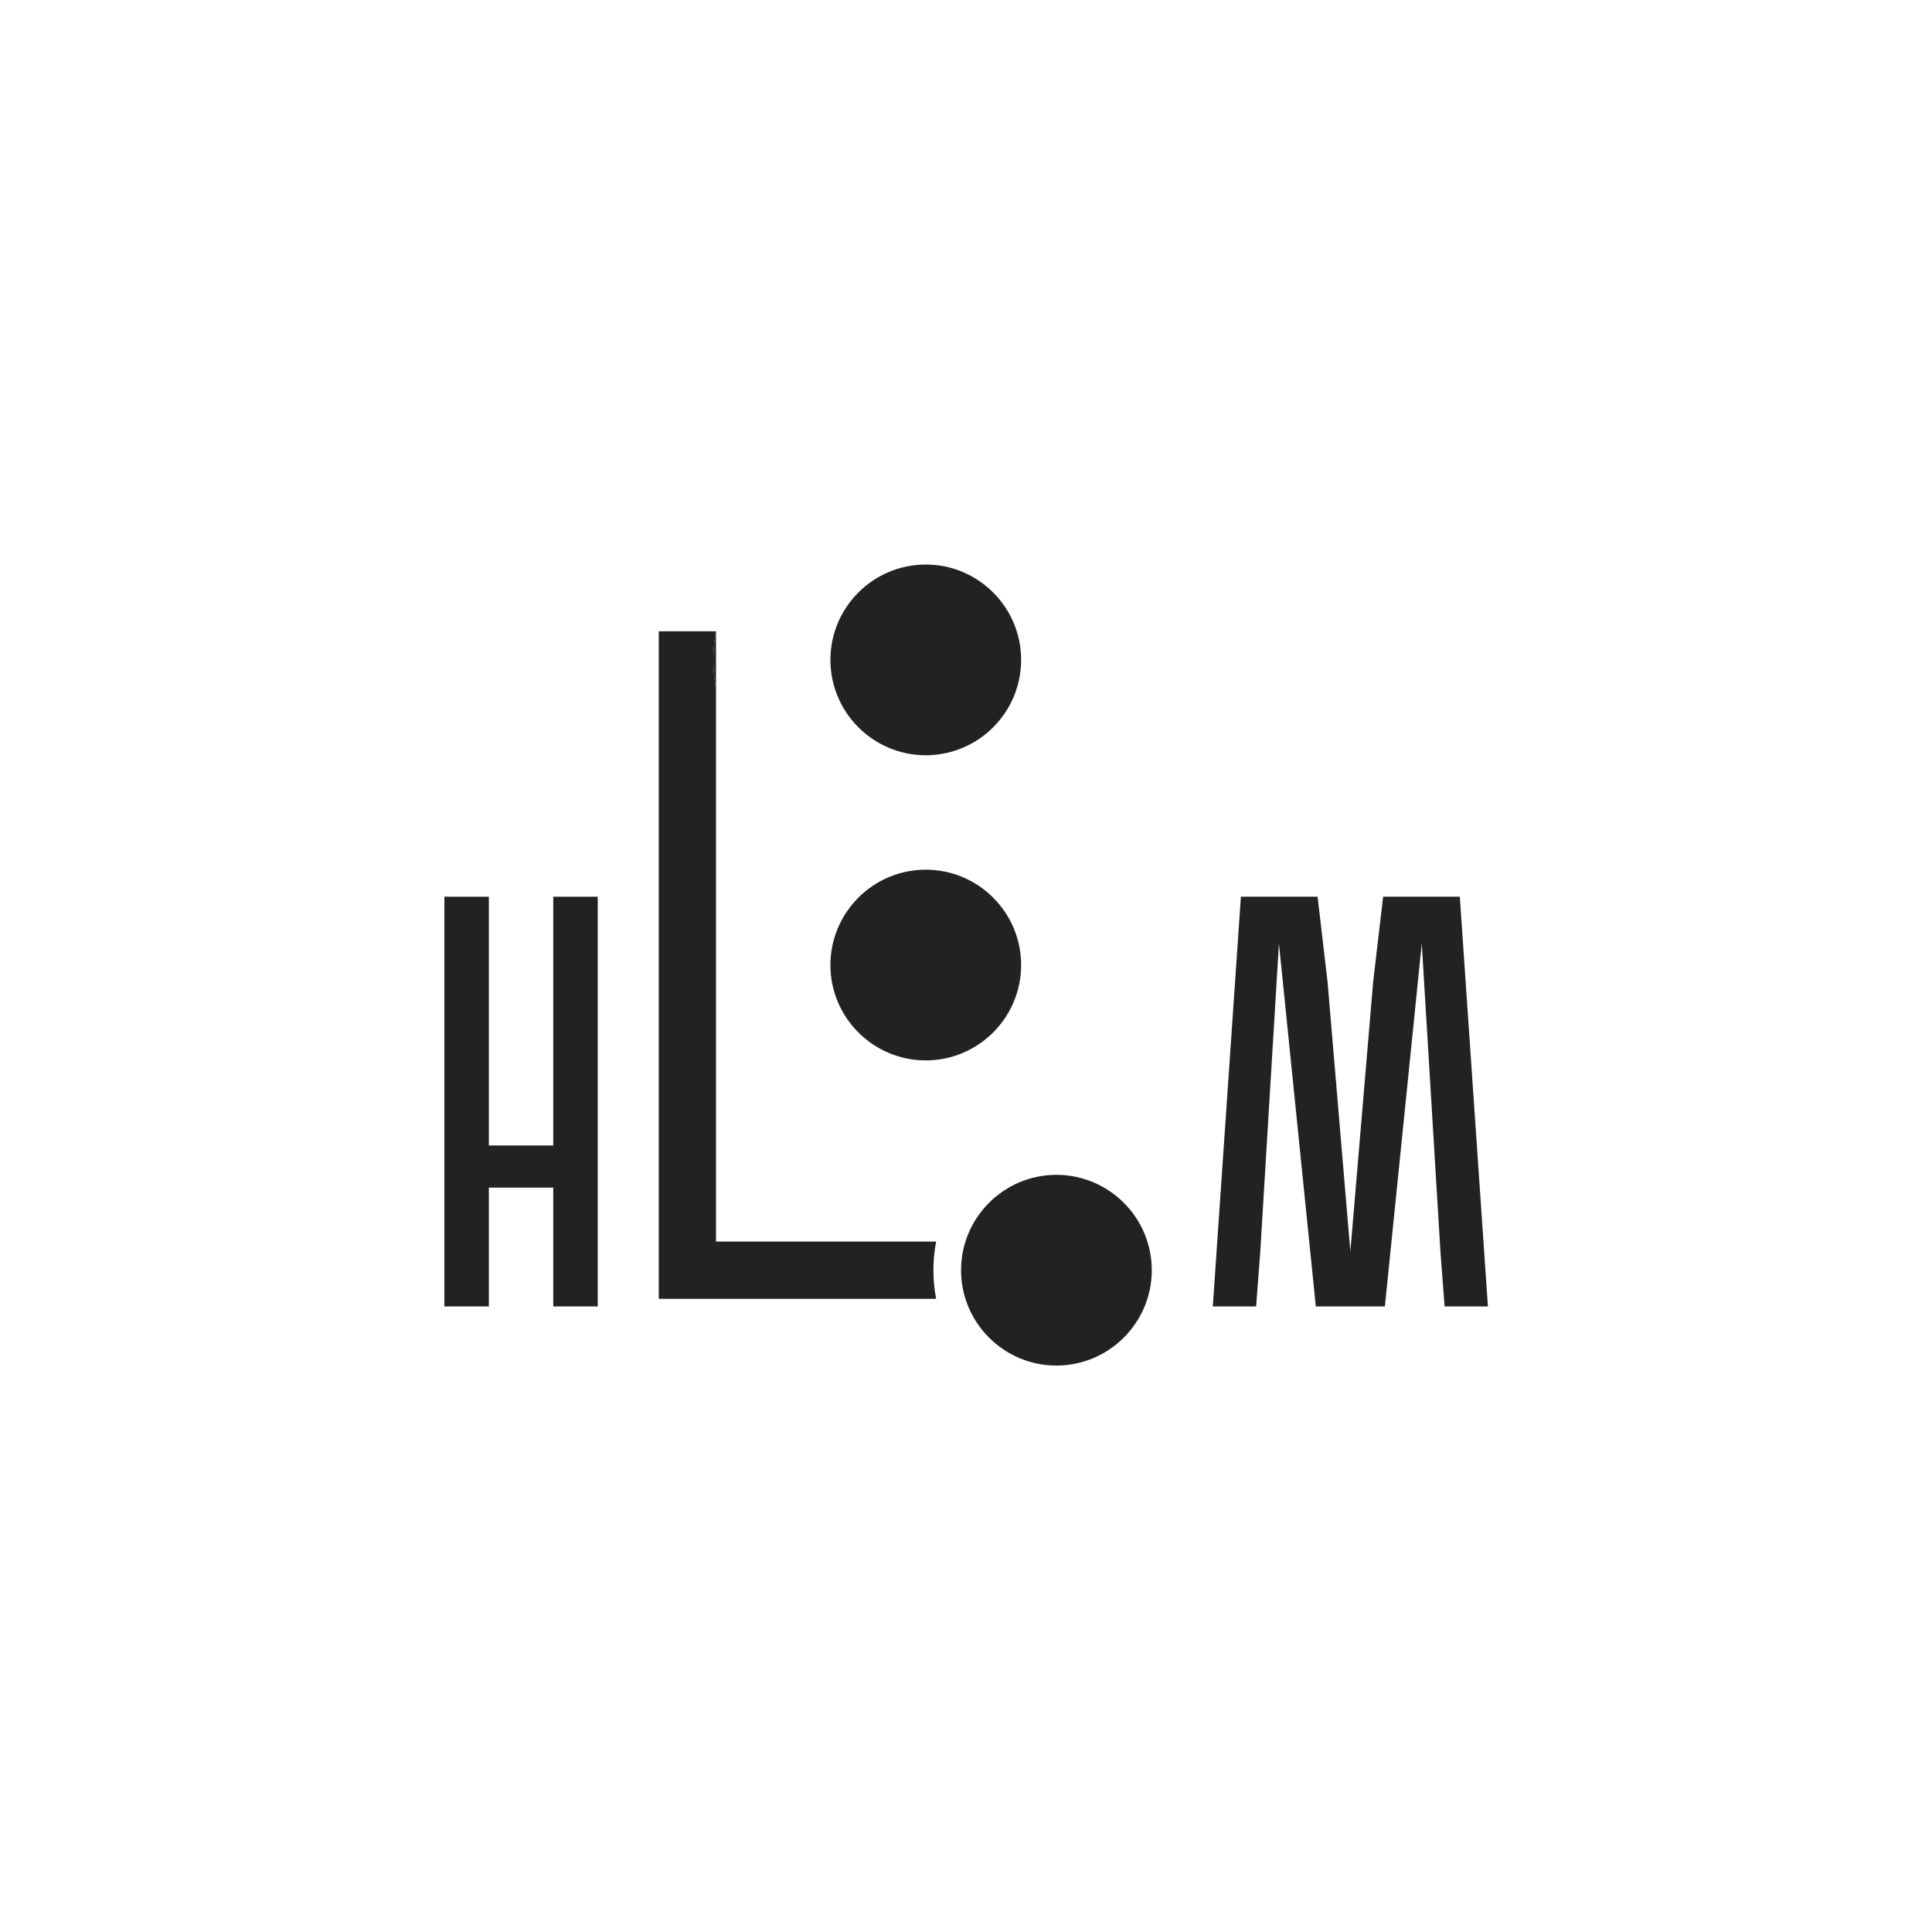
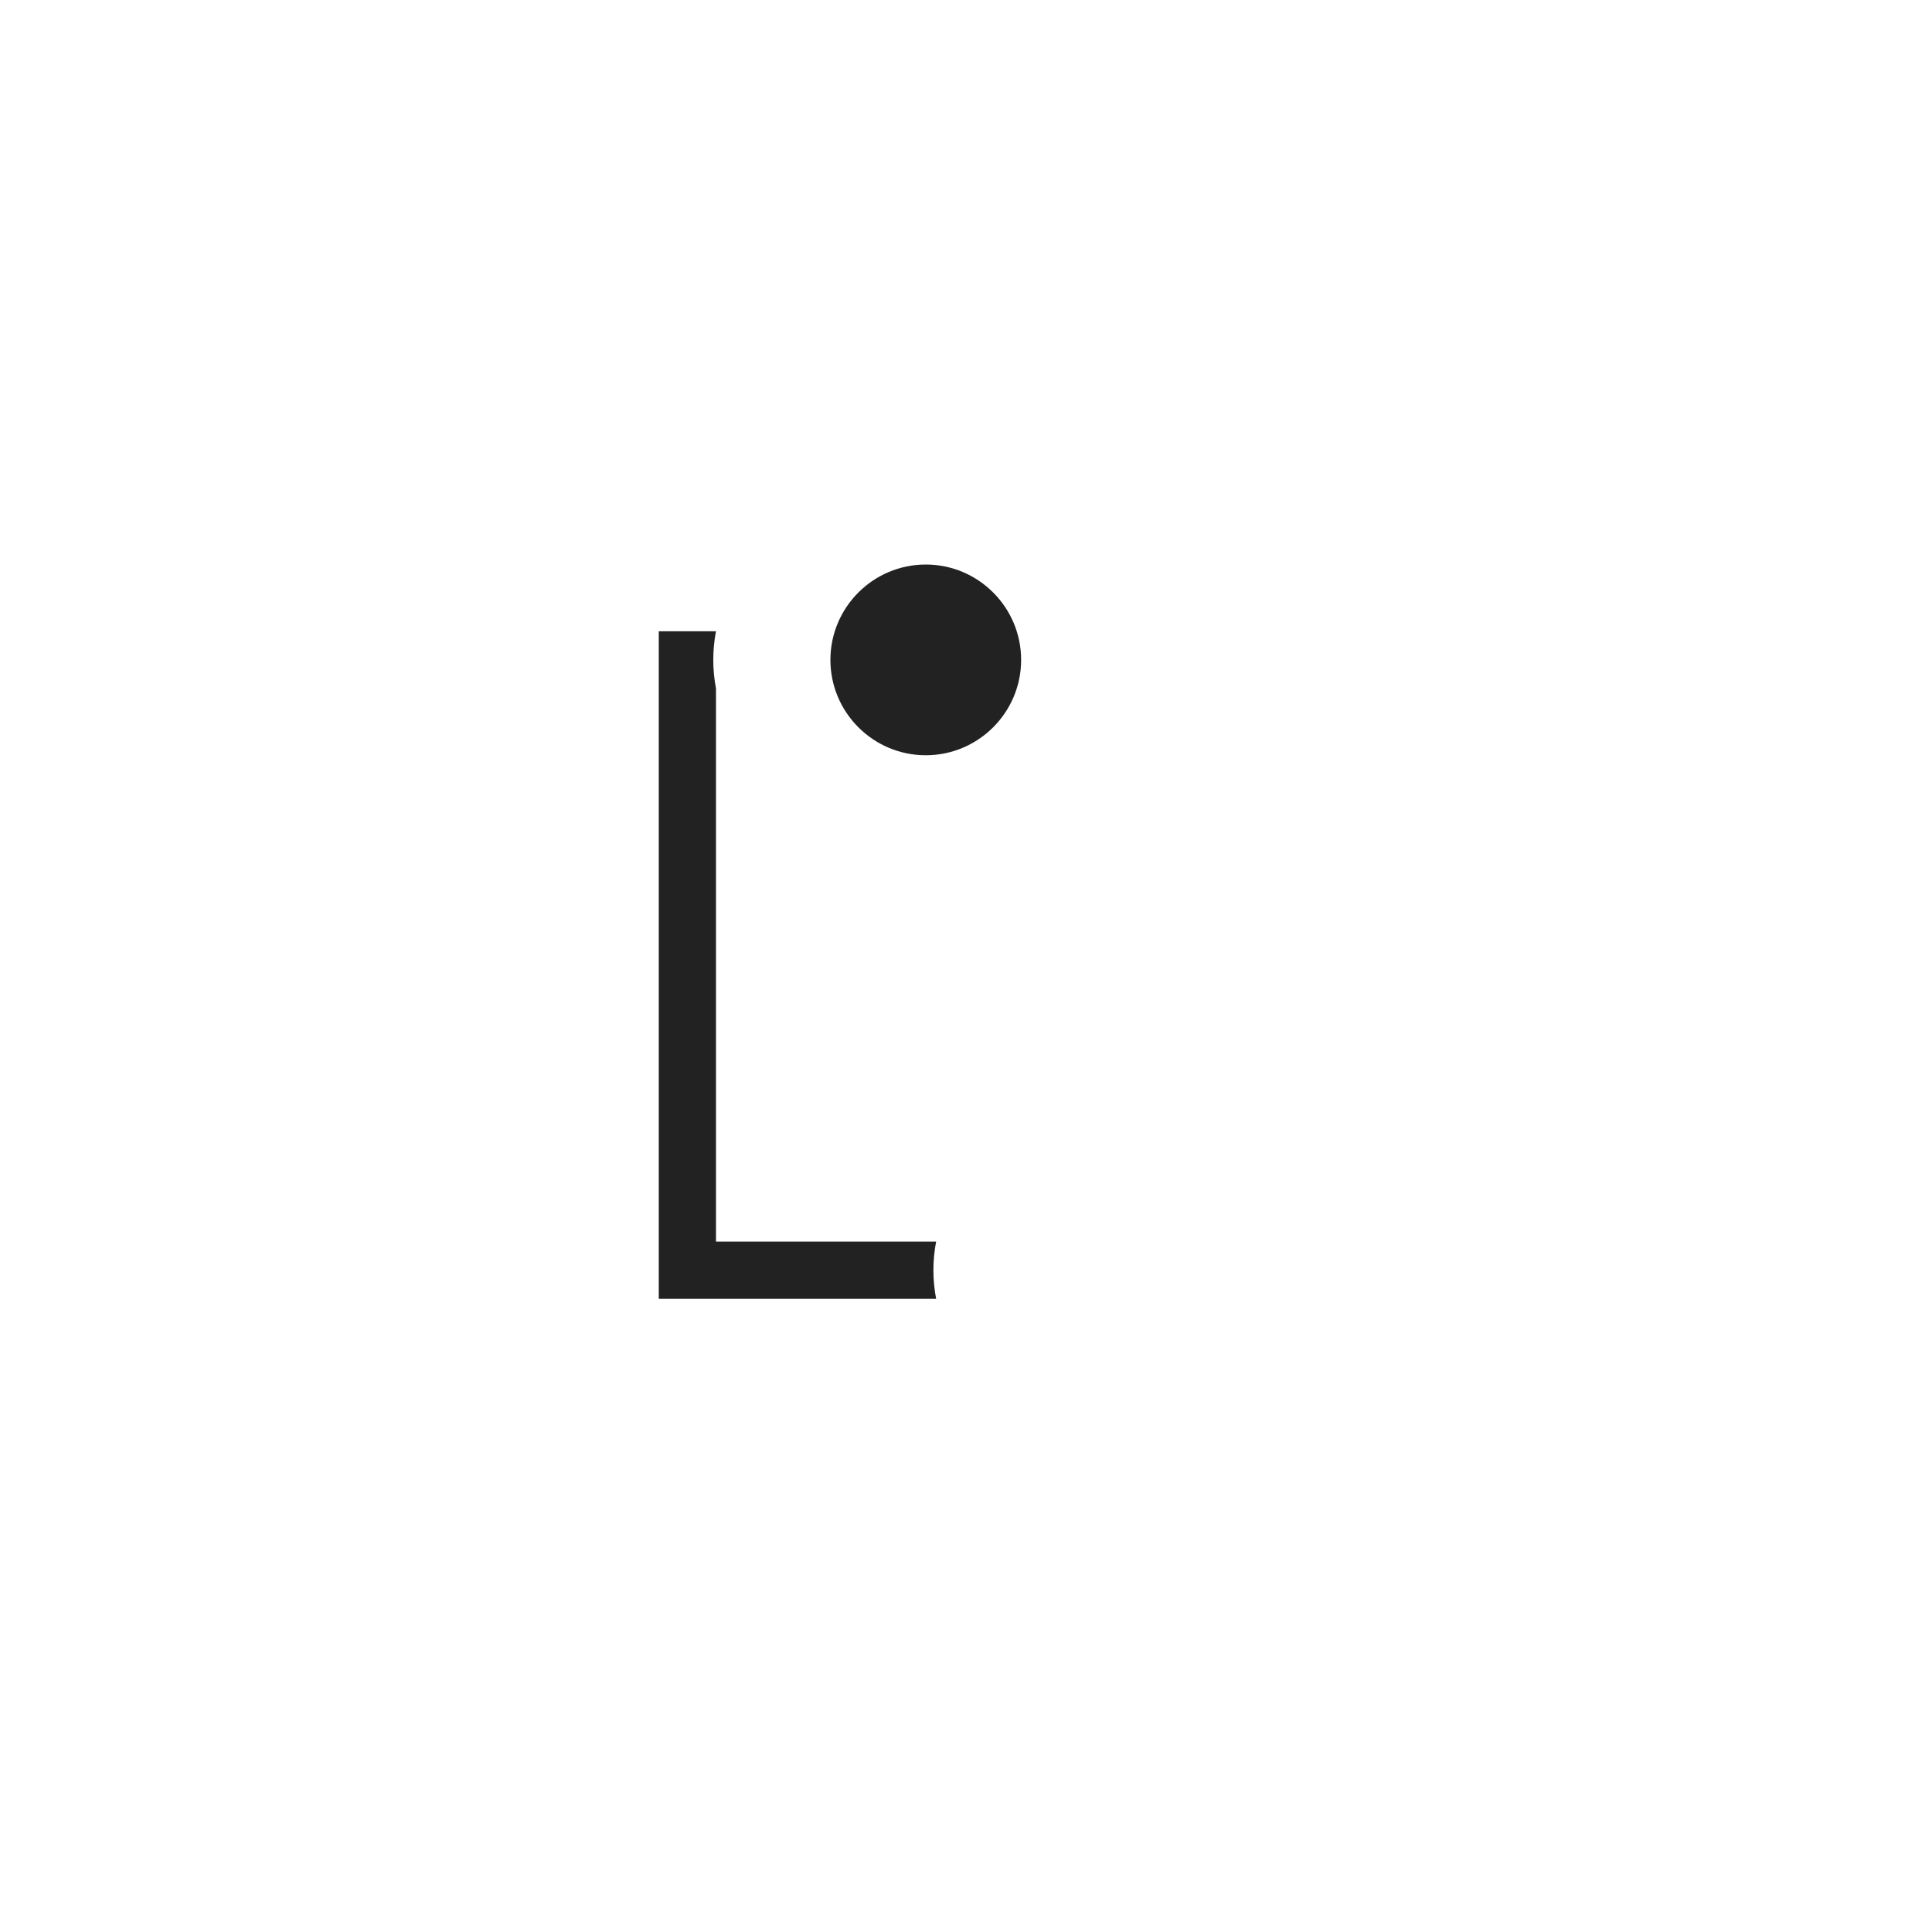
<svg xmlns="http://www.w3.org/2000/svg" width="1013" height="1013" viewBox="0 0 1013 1013" fill="none">
  <path d="M490.838 651H375.407V521V491V361C373.521 351.097 373.519 340.903 375.407 331H345.407V681H490.838C489.912 676.138 489.407 671.128 489.407 666C489.407 660.872 489.911 655.862 490.838 651Z" fill="#222222" />
-   <path d="M375.407 361C373.521 351.097 373.519 340.903 375.407 331V361Z" fill="#222222" />
-   <path d="M503.907 666C503.907 693.57 526.337 716 553.907 716C581.477 716 603.907 693.57 603.907 666C603.907 638.43 581.477 616 553.907 616C526.337 616 503.907 638.43 503.907 666Z" fill="#222222" />
-   <path d="M435.407 506C435.407 478.43 457.837 456 485.407 456C512.977 456 535.407 478.43 535.407 506C535.407 533.57 512.977 556 485.407 556C457.837 556 435.407 533.57 435.407 506Z" fill="#222222" />
  <path d="M485.407 396C457.837 396 435.407 373.57 435.407 346C435.407 318.43 457.837 296 485.407 296C512.977 296 535.407 318.43 535.407 346C535.407 373.57 512.977 396 485.407 396Z" fill="#222222" />
-   <path d="M256.324 622.7V685H233V470.172H256.324V600.603H290.083V470.172H313.407V685H290.083V622.7H256.324Z" fill="#222222" />
-   <path d="M726.135 685H689.921L670.586 494.724L660.766 656.765L658.617 685H635.907L650.638 470.172H690.841L696.059 514.672L708.028 656.152L719.997 514.672L725.214 470.172H765.417L780.148 685H757.438L755.29 656.765L745.469 494.724L726.135 685Z" fill="#222222" />
</svg>